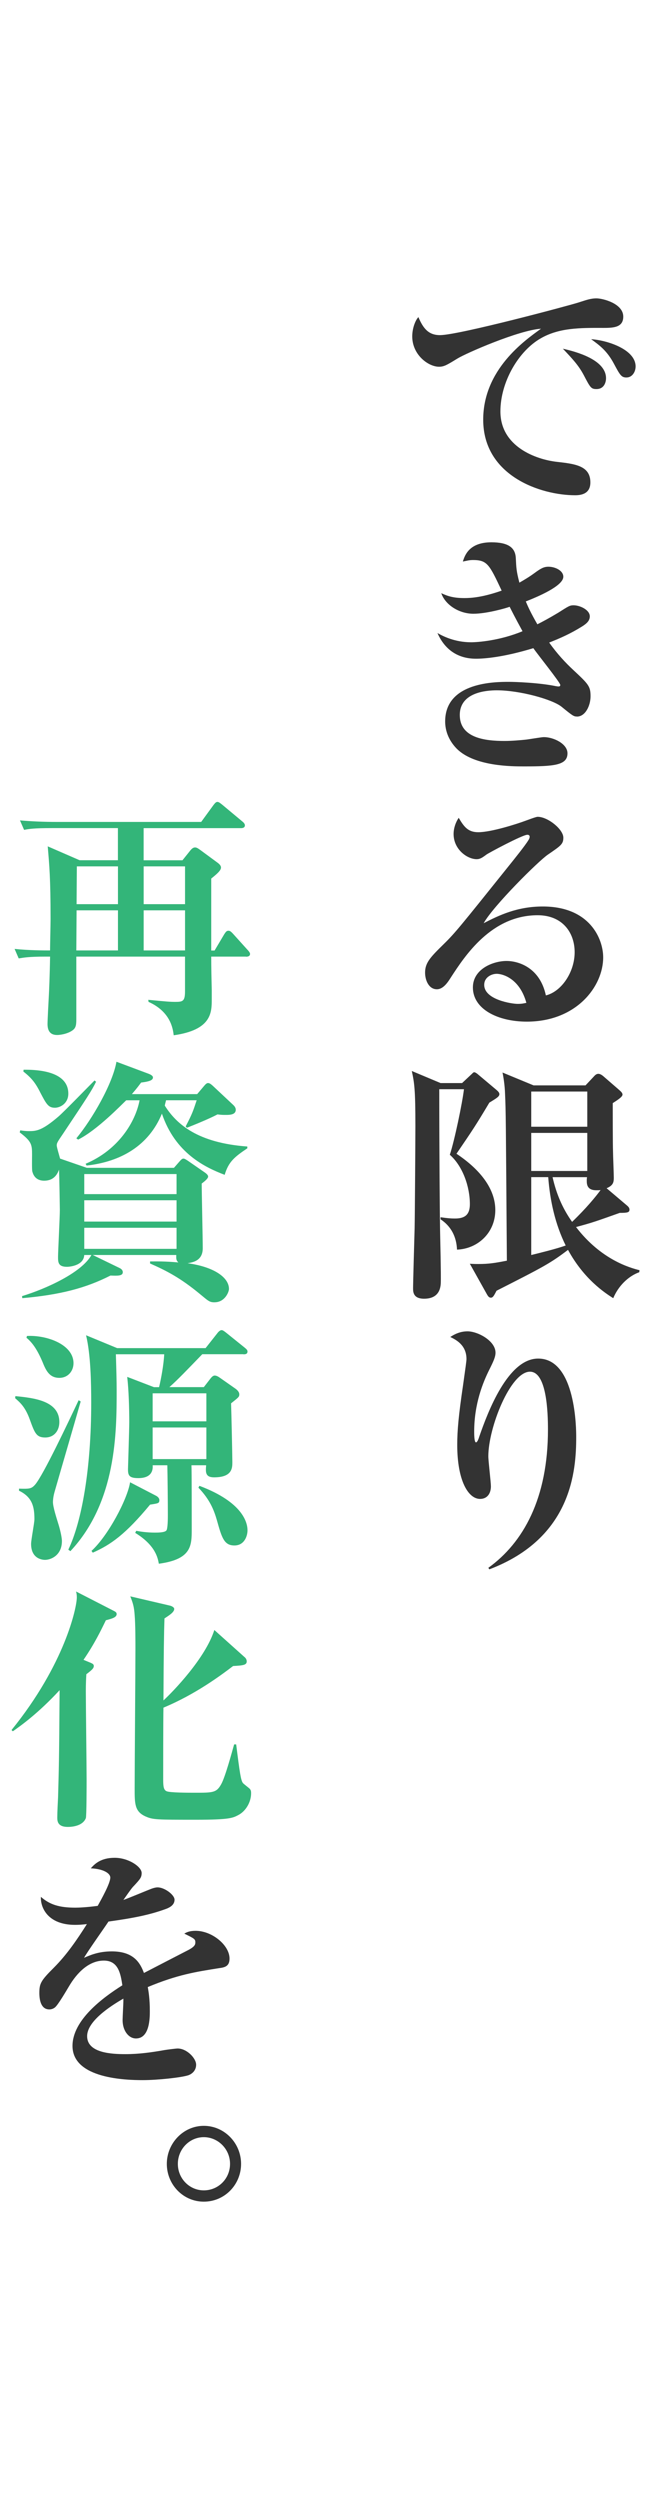
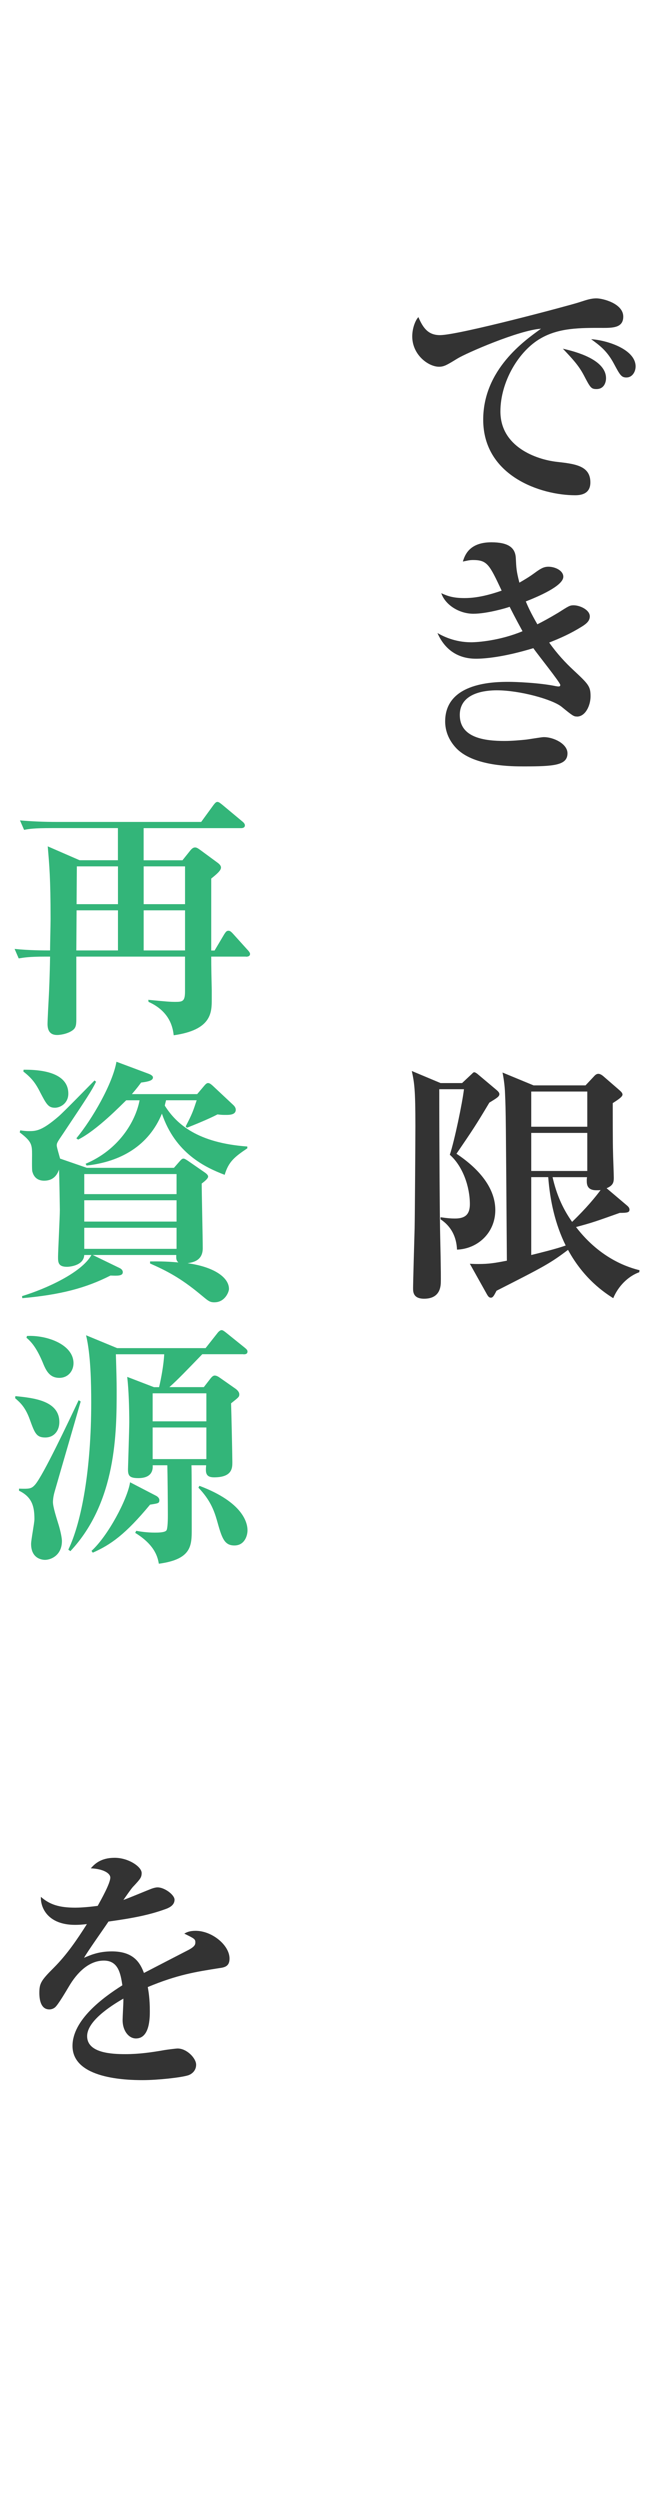
<svg xmlns="http://www.w3.org/2000/svg" id="_レイヤー_2" data-name="レイヤー_2" viewBox="0 0 250 960">
  <defs>
    <style>
      .cls-1 {
        fill: #333;
      }

      .cls-2 {
        fill: #33b579;
      }

      .cls-3 {
        fill: none;
      }
    </style>
  </defs>
  <g id="_レイアウト" data-name="レイアウト">
    <g>
      <g>
        <path class="cls-1" d="M231.26,125.91c-8.29,0-16.39-.1-23.49,3.95-8.59,4.84-15.6,16.78-15.6,28.13,0,13.62,13.82,18.46,21.62,19.35,7.01.79,12.93,1.48,12.93,7.9,0,4.05-2.96,4.94-5.82,4.94-13.23,0-35.34-7.4-35.34-29.02,0-19.25,15.89-30.4,22.21-34.94-8.59.59-28.72,9.38-32.08,11.45-4.05,2.47-5.13,3.16-7.11,3.16-4.05,0-10.27-4.54-10.27-11.65,0-3.55,1.48-6.61,2.37-7.4,1.88,4.44,3.95,6.91,8.29,6.91,7.21,0,50.24-11.55,53.2-12.54,2.86-.89,4.54-1.58,6.91-1.58s10.27,1.97,10.27,7.01c0,4.34-4.05,4.34-8.09,4.34ZM229.08,149.4c-2.07,0-2.37-.49-4.84-5.23-2.07-3.95-4.54-6.51-8.09-10.27,4.84,1.09,16.58,4.15,16.58,11.35,0,1.48-.69,4.15-3.65,4.15ZM240.63,144.96c-1.97,0-2.47-.79-4.84-5.23-2.67-5.03-5.53-7.11-8.78-9.48,6.22.39,17.08,3.95,17.08,10.46,0,2.17-1.38,4.24-3.46,4.24Z" />
        <path class="cls-1" d="M221.58,275.15c-1.28,0-1.68-.3-5.92-3.75-3.55-2.86-16.09-6.32-24.88-6.32-3.85,0-14.21.69-14.21,9.48s9.57,9.97,17.17,9.97c2.86,0,6.12-.3,8-.49,1.18-.1,6.12-.99,7.11-.99,3.75,0,9.08,2.57,9.08,6.22,0,4.64-5.23,5.03-16.78,5.03-4.54,0-18.85,0-25.66-6.71-1.87-1.88-4.54-5.43-4.54-10.56,0-15.2,19.35-15.2,24.48-15.2,2.17,0,11.65.3,18.16,1.68.2,0,.59.1.79.1.3,0,.79,0,.79-.59,0-.89-8.79-11.84-10.36-14.12-11.35,3.45-18.66,4.05-22.01,4.05-7.9,0-12.44-4.44-14.81-9.87,1.88,1.09,6.51,3.55,12.93,3.55,2.47,0,10.96-.59,19.74-4.24-2.86-5.23-4.15-7.8-4.94-9.38-1.28.49-8.79,2.67-13.92,2.67-5.53,0-10.86-3.45-12.34-7.9,2.37,1.09,4.54,1.88,8.88,1.88,2.67,0,7.01-.3,14.31-2.86-4.74-10.07-5.53-11.75-11.06-11.75-1.38,0-2.37.3-3.85.59.69-2.17,2.27-7.4,10.96-7.4,6.51,0,9.18,2.07,9.38,6.02.2,3.85.2,4.94,1.38,9.48,1.88-1.09,3.75-2.17,6.02-3.85,2.17-1.58,3.36-2.27,5.13-2.27,2.57,0,5.72,1.48,5.72,3.85,0,3.55-9.87,7.7-14.41,9.48.79,1.88,1.88,4.34,4.44,8.78,2.17-1.09,4.54-2.37,8-4.44,4.05-2.57,4.44-2.86,5.92-2.86,2.47,0,6.22,1.78,6.22,4.24,0,1.58-.99,2.67-3.06,3.95-4.44,2.76-8.49,4.54-12.54,6.12,3.06,4.34,6.32,7.8,9.18,10.46,5.92,5.53,6.71,6.32,6.71,10.17,0,3.55-1.97,7.8-5.23,7.8Z" />
-         <path class="cls-1" d="M202.33,392.31c-11.06,0-20.73-4.74-20.73-13.13,0-7.11,7.8-10.17,12.93-10.17,4.64,0,12.83,2.57,15.1,13.23,6.02-1.48,11.05-8.98,11.05-16.58s-4.74-14.21-14.21-14.21c-17.77,0-27.93,15.6-33.26,23.79-1.18,1.88-2.96,4.64-5.43,4.64-3.06,0-4.54-3.36-4.54-6.42,0-3.85,2.17-6.02,7.3-11.06,4.24-4.15,6.51-7.01,23.99-28.82,3.26-4.05,7.21-8.98,8.39-10.96.3-.39.49-.99.49-1.28,0-.39-.2-.79-.89-.79-1.88,0-15.1,7.11-15.7,7.6-1.58,1.18-2.47,1.78-3.75,1.78-3.65,0-8.88-3.75-8.88-9.67,0-2.17.79-4.54,1.97-6.22,2.07,3.55,3.65,5.53,7.5,5.53,5.03,0,15.1-3.26,17.97-4.34.89-.3,4.15-1.58,4.84-1.58,3.95,0,9.87,4.84,9.87,8,0,2.47-.89,3.06-5.92,6.51-3.65,2.47-21.02,19.74-24.68,26.35,5.92-3.06,12.93-6.42,22.7-6.42,18.06,0,23.2,12.44,23.2,19.54,0,11.25-10.36,24.68-29.32,24.68ZM190.69,373.95c-1.88,0-4.74,1.28-4.74,4.24,0,5.73,10.66,7.3,12.83,7.3,1.68,0,2.37-.2,3.36-.4-2.57-9.28-8.98-11.15-11.45-11.15Z" />
        <path class="cls-1" d="M177.46,415.89l3.26-3.06c.69-.59.99-1.09,1.38-1.09s.99.39,1.78,1.09l6.81,5.73c.69.59,1.09,1.09,1.09,1.58,0,.89-.89,1.48-3.85,3.26-5.23,8.78-6.51,10.66-12.63,19.64,9.18,6.12,14.91,13.52,14.91,21.62,0,8.79-6.81,14.91-14.71,15.2-.2-4.94-2.27-8.98-6.32-11.65v-.79c2.76.39,3.95.49,5.53.49,3.75,0,5.73-1.38,5.73-5.53,0-6.61-2.67-14.51-7.7-18.95,1.78-5.33,4.84-20.04,5.43-25.17h-9.48c0,23.79.2,48.46.3,53.8.4,17.67.3,19.54.3,19.84,0,1.68,0,6.81-6.42,6.81-4.24,0-4.24-2.67-4.24-4.05,0-.2,0-2.37.59-22.8.1-4.74.3-34.35.3-39.48,0-14.12-.39-16.48-1.38-21.12l11.05,4.64h8.29ZM245.47,488.54c-4.34,1.58-8.09,5.43-9.97,9.97-3.26-2.07-11.25-7.3-17.37-18.56-6.91,5.23-9.38,6.51-27.44,15.69-.99,1.88-1.38,2.67-2.17,2.67-.59,0-.99-.3-1.58-1.38l-6.51-11.65c1.78.1,2.47.1,3.26.1,4.05,0,6.42-.39,10.96-1.28-.4-55.57-.4-57.35-.69-63.86-.1-3.65-.69-7.01-.99-8.39l11.94,4.94h19.94l3.06-3.26c.69-.79,1.18-1.18,1.88-1.18.59,0,1.28.39,1.87.89l5.92,5.13c.89.79,1.48,1.28,1.48,1.97,0,.89-2.07,2.17-3.75,3.26v1.48c0,.99,0,14.9.1,16.98,0,1.38.3,8.49.3,10.17,0,1.58-.1,2.96-2.76,4.05l7.8,6.61c.59.49.99.99.99,1.58,0,1.09-.69,1.28-3.75,1.28-9.18,3.26-10.46,3.75-16.78,5.43,9.67,12.63,20.83,15.69,24.38,16.58l-.1.79ZM204.01,419.15v13.52h21.52v-13.52h-21.52ZM204.01,435.04v14.61h21.52v-14.61h-21.52ZM204.01,452.02v29.91c3.55-.89,9.28-2.27,13.23-3.65-4.05-8.19-6.02-17.18-6.71-26.26h-6.51ZM212.2,452.02c1.38,6.12,3.65,11.75,7.5,17.18,5.53-5.33,8.98-9.57,10.96-12.24-.39.1-.99.1-1.68.1-3.45,0-3.65-2.17-3.65-3.65,0-.49,0-.79.1-1.38h-13.23Z" />
-         <path class="cls-1" d="M187.53,602.05c13.42-9.67,22.9-26.65,22.9-53.11,0-6.71-.49-22.21-6.91-22.21-7.5,0-15.99,21.52-15.99,32.47,0,1.88.99,9.87.99,11.55,0,2.96-1.58,4.84-4.15,4.84-4.54,0-8.78-7.01-8.78-20.73,0-5.53.49-11.15,2.27-23.2.89-6.32,1.28-9.08,1.28-9.77,0-5.53-4.24-7.5-6.22-8.49,1.09-.69,3.36-2.17,6.61-2.17,3.95,0,10.76,3.65,10.76,8.19,0,1.58-.69,3.16-2.37,6.51-2.37,4.74-5.82,13.03-5.82,23.79,0,.89,0,4.15.69,4.15.49,0,.99-1.28,1.28-2.27,3.26-9.38,10.96-29.91,22.6-29.91,14.61,0,14.61,27.54,14.61,30.11,0,12.93-1.68,38.79-33.36,50.83l-.39-.59Z" />
        <path class="cls-2" d="M94.45,367.34h-13.33c0,4.34.1,8.59.2,12.93v3.46c0,5.03,0,11.75-14.61,13.82-.3-2.37-1.09-8.98-9.67-12.83l-.1-.79c7.11.69,8.49.79,10.36.79,2.86,0,3.75-.2,3.75-4.05v-13.33H29.31v23.59c0,1.97,0,3.36-.99,4.34-1.58,1.48-4.64,2.17-6.42,2.17-2.96,0-3.65-2.07-3.65-4.24,0-1.48.4-8.88.49-10.56.1-1.58.39-8.59.49-15.3h-1.78c-6.42,0-8.39.39-10.27.69l-1.58-3.65c5.43.59,11.65.59,13.62.59,0-1.68.2-10.17.2-12.04,0-15.99-.49-20.73-1.09-27.93l12.24,5.33h14.71v-12.34h-25.37c-6.81,0-8.78.3-10.66.69l-1.58-3.65c4.64.4,9.28.59,14.02.59h55.57l4.74-6.51c.49-.59.89-1.18,1.48-1.18.49,0,.89.3,1.88,1.09l7.7,6.42c.4.3.99.89.99,1.48,0,.99-.99,1.09-1.48,1.09h-37.41v12.34h14.91l2.76-3.45c.69-.89,1.28-1.48,2.07-1.48.69,0,1.18.39,2.17,1.09l6.71,4.94c.49.4,1.09.99,1.09,1.68,0,1.18-1.68,2.57-3.75,4.24v27.64h1.28l3.75-6.32c.59-.89.89-1.28,1.58-1.28.49,0,.89.2,1.78,1.18l5.43,6.02c.4.4,1.09,1.18,1.09,1.68,0,.99-.99,1.09-1.58,1.09ZM45.3,349.57h-15.89l-.1,15.4h15.99v-15.4ZM45.3,332.69h-15.79l-.1,14.51h15.89v-14.51ZM71.06,332.69h-15.89v14.51h15.89v-14.51ZM71.06,349.57h-15.89v15.4h15.89v-15.4Z" />
        <path class="cls-2" d="M82.41,500.09c-1.98,0-2.37-.49-5.73-3.26-7.3-6.02-12.54-8.78-19.05-11.65v-.79c2.47,0,5.53-.1,10.86.39-.69-.69-.89-1.09-.79-2.86h-32.08l10.36,5.03c.59.3,1.18.79,1.18,1.58,0,1.48-2.07,1.38-4.74,1.28-9.48,4.84-19.35,7.4-33.86,8.69l-.1-.79c9.08-2.76,22.9-8.98,26.65-15.79h-2.76c-.2,4.24-6.02,4.54-6.61,4.54-3.45,0-3.45-1.78-3.45-3.85s.69-15.2.69-18.06c0-1.18-.2-12.44-.3-15.4-.49,1.18-1.58,4.24-5.73,4.24-1.88,0-3.85-.79-4.54-3.55-.2-.59-.1-5.53-.1-6.51,0-3.85-.2-5.03-4.74-8.49l.2-.79c1.38.2,2.17.3,3.36.3,2.86,0,5.03-.2,11.35-5.63,2.07-1.78,11.65-11.65,13.82-13.82l.59.49c-1.68,3.45-3.26,5.82-12.73,20.04-2.17,3.16-2.37,3.55-2.37,4.44,0,.69,1.09,4.24,1.28,5.03l10.27,3.55h33.46l2.07-2.37c.79-.89,1.09-1.18,1.58-1.18.4,0,.89.3,1.78.89l6.12,4.24c.89.59,1.58,1.18,1.58,1.78,0,.49-.59,1.28-2.47,2.67,0,3.55.4,20.93.4,24.87,0,5.03-4.24,5.43-5.82,5.73,10.07,1.38,15.89,5.43,15.89,9.87,0,1.18-1.58,5.13-5.53,5.13ZM21.01,425.37c-2.47,0-3.26-1.48-5.53-5.82-1.97-3.95-3.55-5.73-6.51-8.09l.1-.69c11.35-.1,17.17,3.16,17.17,9.18,0,3.65-2.96,5.43-5.23,5.43ZM86.26,451.13c-7.5-2.86-18.95-8.29-24.08-23.49-5.03,12.24-15.69,18.46-28.92,19.94l-.39-.69c12.63-5.33,19.15-16.09,20.73-24.38h-5.13c-1.78,1.68-11.15,11.45-18.46,15.1l-.69-.49c6.12-7.4,13.92-20.93,15.4-29.41l12.14,4.54c1.09.39,1.88.89,1.88,1.48,0,1.09-1.38,1.58-4.54,1.97-.99,1.28-1.28,1.78-3.55,4.44h25.07l2.67-3.16c.49-.59.99-1.09,1.48-1.09.59,0,1.09.39,1.78.99l8,7.5c.4.39.89.99.89,1.78,0,1.97-2.47,1.97-3.85,1.97-.99,0-1.68,0-3.16-.2-3.36,1.78-9.48,4.24-11.75,5.13l-.49-.49c2.57-4.94,2.86-5.92,4.24-10.07h-11.75c-.3,1.18-.4,1.48-.49,2.07,4.54,7.21,12.73,14.31,31.69,15.69v.69c-4.84,3.26-7.21,5.13-8.69,10.17ZM67.8,450.84h-35.44v7.7h35.44v-7.7ZM67.8,460.9h-35.44v8.19h35.44v-8.19ZM67.8,471.47h-35.44v8.09h35.44v-8.09Z" />
        <path class="cls-2" d="M17.36,552c-3.45,0-4.05-1.78-5.92-6.91-1.78-4.94-3.85-6.61-5.63-8.19l.1-.79c6.81.69,16.88,1.68,16.88,9.97,0,3.16-1.88,5.92-5.43,5.92ZM20.92,573.03c-.49,1.68-.59,3.26-.59,3.75,0,1.88,1.38,6.12,2.07,8.39.39,1.18,1.38,4.84,1.38,6.61,0,5.33-4.05,7.21-6.51,7.21-.99,0-5.33-.39-5.33-6.12,0-1.58,1.28-8.09,1.28-9.48,0-4.74-.79-8.49-5.92-10.96v-.79c4.05.1,4.74.1,6.22-1.58,3.16-3.75,12.54-23.59,16.68-32.38l.79.49c-2.76,9.67-7.3,25.17-10.07,34.84ZM22.79,529.1c-3.95,0-5.23-3.06-6.51-6.22-2.07-4.84-3.95-7.4-6.12-9.18l.2-.69c7.6-.4,17.87,3.26,17.87,10.46,0,2.96-2.07,5.63-5.43,5.63ZM93.47,520.02h-15.79c-5.63,5.82-9.48,9.87-12.63,12.63h13.23l2.67-3.45c.49-.59.99-.99,1.48-.99.69,0,1.38.39,2.07.89l5.92,4.15c.69.49,1.48,1.28,1.48,2.17,0,.99-.3,1.18-3.16,3.46.1,2.47.49,20.04.49,22.6,0,2.17,0,5.82-7.01,5.82-3.46,0-3.26-2.07-3.06-4.64h-5.63c.1,1.88.1,20.33.1,24.58,0,6.22,0,11.55-12.63,13.23-.39-2.07-1.18-7.01-9.08-11.85l.4-.79c1.58.3,4.15.69,7.11.69,1.18,0,3.75,0,4.44-.79.59-.59.59-4.84.59-6.12,0-3.95-.1-15.1-.2-18.95h-5.63c.2,2.37-.79,4.94-5.53,4.94-3.55,0-3.95-1.09-3.95-3.45,0-.59.49-15.2.49-18.06,0-5.13-.2-12.44-.79-17.37l10.27,3.95h1.97c.79-3.26,1.78-8.69,1.97-12.63h-18.56c.2,6.51.3,10.27.3,13.92,0,15.79,0,42.74-17.77,61.69l-.79-.59c5.13-10.66,8.79-30.99,8.79-56.36,0-7.7-.2-18.56-1.98-25.96l11.94,4.94h33.96l4.44-5.63c.49-.69,1.18-1.28,1.68-1.28s.89.3,1.78.99l7.11,5.73c.59.49,1.09.89,1.09,1.48,0,1.09-.99,1.09-1.58,1.09ZM57.64,577.77c-9.48,11.45-15.1,15.4-22.01,18.46l-.49-.69c6.32-5.73,13.82-19.84,14.81-26.35l10.07,5.23c.69.39,1.18.99,1.18,1.58,0,1.28-.39,1.28-3.55,1.78ZM79.25,535.03h-20.63v10.76h20.63v-10.76ZM79.25,548.15h-20.63v12.14h20.63v-12.14ZM90.01,593.46c-3.95,0-4.84-2.96-6.71-9.67-1.09-3.75-2.57-7.8-7.11-12.54l.4-.69c16.78,6.32,18.46,14.21,18.46,17.08,0,2.17-1.18,5.82-5.03,5.82Z" />
-         <path class="cls-2" d="M40.66,622.18c-1.97,4.05-4.34,8.98-8.59,15.2l2.86,1.18c.59.3,1.09.49,1.09,1.18,0,.79-.49,1.38-2.86,3.16-.1,1.68-.2,3.55-.2,6.51,0,5.33.3,29.02.3,33.86,0,1.68,0,14.31-.3,14.91-1.18,2.96-5.13,3.36-6.91,3.36-4.05,0-4.05-2.37-4.05-3.65,0-2.17.2-5.63.3-7.8.3-11.35.4-12.63.59-41.06-8.19,8.88-15,13.72-17.97,15.79l-.49-.49c20.53-25.37,25.07-47.08,25.07-50.93,0-.89-.1-1.58-.3-2.27l14.61,7.5c.59.3.99.59.99,1.18,0,1.28-1.88,1.78-4.15,2.37ZM91.49,697c-2.07,1.09-3.36,1.78-16.09,1.78-15.3,0-16.68,0-19.54-1.28-4.15-1.88-4.15-4.84-4.15-10.76,0-8.49.3-45.9.3-53.5,0-2.86,0-9.57-.3-13.03-.2-3.16-.69-4.74-1.68-7.21l15.2,3.55c.49.1,1.68.59,1.68,1.28,0,1.28-1.97,2.47-3.75,3.65-.2,5.92-.3,12.73-.39,31.49,3.65-3.36,16.09-16.19,19.54-27.05l11.45,10.27c.4.3.99.89.99,1.78,0,1.38-1.28,1.58-5.23,1.78-4.54,3.46-14.41,10.86-26.75,15.99-.1,4.34-.1,23.69-.1,27.64,0,2.67.2,3.95,1.28,4.44,1.18.59,8.49.59,10.86.59,6.91,0,8.29,0,10.07-3.16,1.58-2.67,4.24-12.63,5.03-15.4h.79c1.38,10.96,1.78,13.72,2.57,14.81.3.39,2.17,1.78,2.57,2.17.49.49.59.99.59,1.78,0,3.46-2.07,6.91-4.94,8.39Z" />
        <path class="cls-1" d="M84.39,755.73c-9.38,1.48-16.29,2.57-27.64,7.3.3,1.68.79,4.54.79,9.18,0,2.57,0,10.56-5.33,10.56-2.86,0-5.13-3.06-5.13-7.01,0-1.18.3-6.32.3-7.3v-.99c-5.33,3.06-13.92,8.78-13.92,14.41,0,6.51,9.48,6.91,14.71,6.91s10.07-.69,15.1-1.58c1.28-.2,4.34-.59,4.94-.59,3.55,0,7.11,3.75,7.11,6.22,0,2.27-1.58,3.55-2.96,4.05-2.67.89-11.75,1.88-17.57,1.88-6.22,0-26.95-.49-26.95-13.13,0-9.97,11.65-18.56,19.15-23.29-.69-4.54-1.58-9.48-7.11-9.48-5.92,0-10.46,4.94-13.32,9.77-1.18,1.97-4.24,7.21-5.43,8.19-.59.49-1.38.79-2.17.79-3.16,0-3.85-3.46-3.85-6.32,0-3.65.59-4.74,5.53-9.67,5.03-5.03,8.98-10.86,12.73-16.78-1.78.2-2.86.3-4.54.3-10.46,0-13.33-6.61-13.13-10.76,3.36,2.96,7.01,4.15,13.23,4.15,1.18,0,4.15-.1,8.59-.69,1.48-2.67,4.84-8.69,4.84-10.86,0-1.68-2.76-3.36-7.5-3.55,1.48-1.68,3.85-4.05,9.18-4.05s10.36,3.46,10.36,5.82c0,1.68-.49,2.27-2.86,4.84-.79.79-1.18,1.28-4.15,5.53,1.78-.59,9.28-3.75,10.86-4.34.89-.3,1.58-.49,2.27-.49,2.67,0,6.51,2.86,6.51,4.74s-1.58,2.86-3.06,3.45c-6.12,2.27-12.24,3.55-22.31,4.94-1.48,2.27-8.29,11.84-9.38,13.92,2.27-.99,5.53-2.47,10.66-2.47,8.59,0,10.96,4.64,12.34,8.29,2.67-1.38,16.58-8.59,17.17-8.88,2.37-1.28,2.57-2.07,2.57-2.86,0-1.28-.4-1.48-4.24-3.36.79-.49,1.97-1.09,4.34-1.09,6.32,0,13.03,5.53,13.03,10.66,0,2.86-1.68,3.36-3.75,3.65Z" />
-         <path class="cls-1" d="M78.27,845.44c-7.99,0-14.21-6.61-14.21-14.51s6.32-14.61,14.21-14.61,14.31,6.61,14.31,14.61-6.32,14.51-14.31,14.51ZM78.27,820.67c-5.53,0-9.97,4.64-9.97,10.26s4.44,10.17,9.97,10.17,10.07-4.44,10.07-10.17-4.64-10.26-10.07-10.26Z" />
      </g>
      <rect class="cls-3" width="250" height="960" />
    </g>
  </g>
</svg>